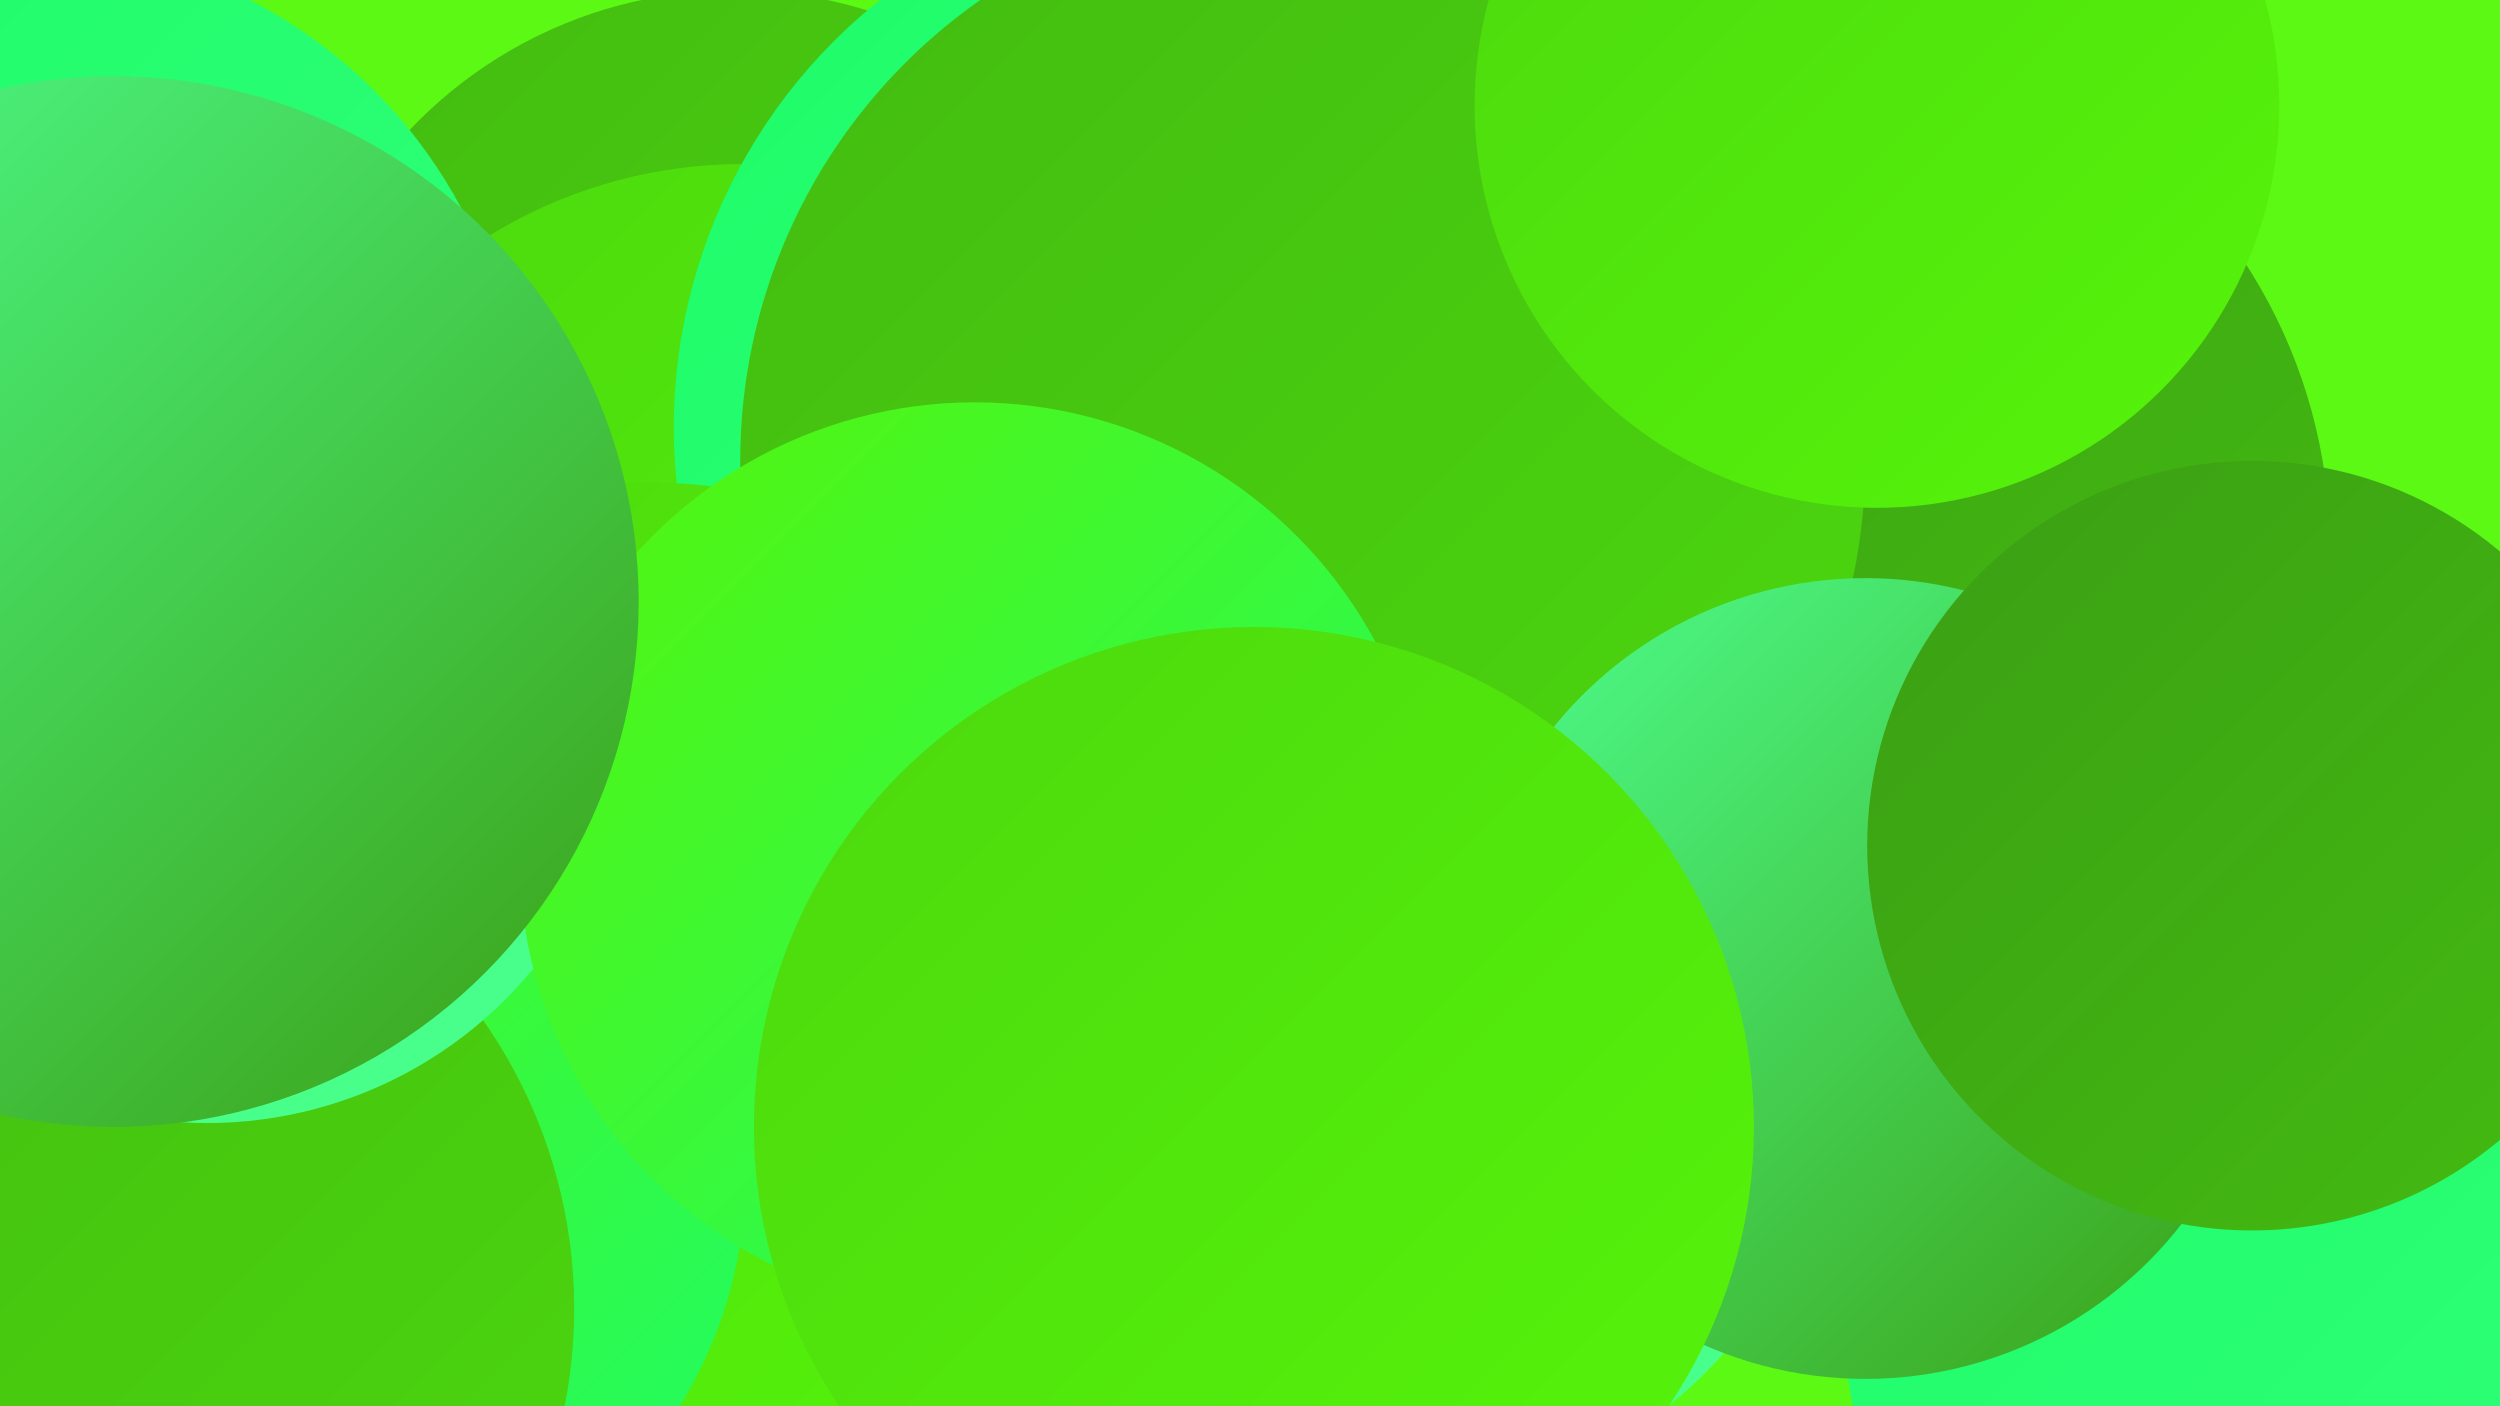
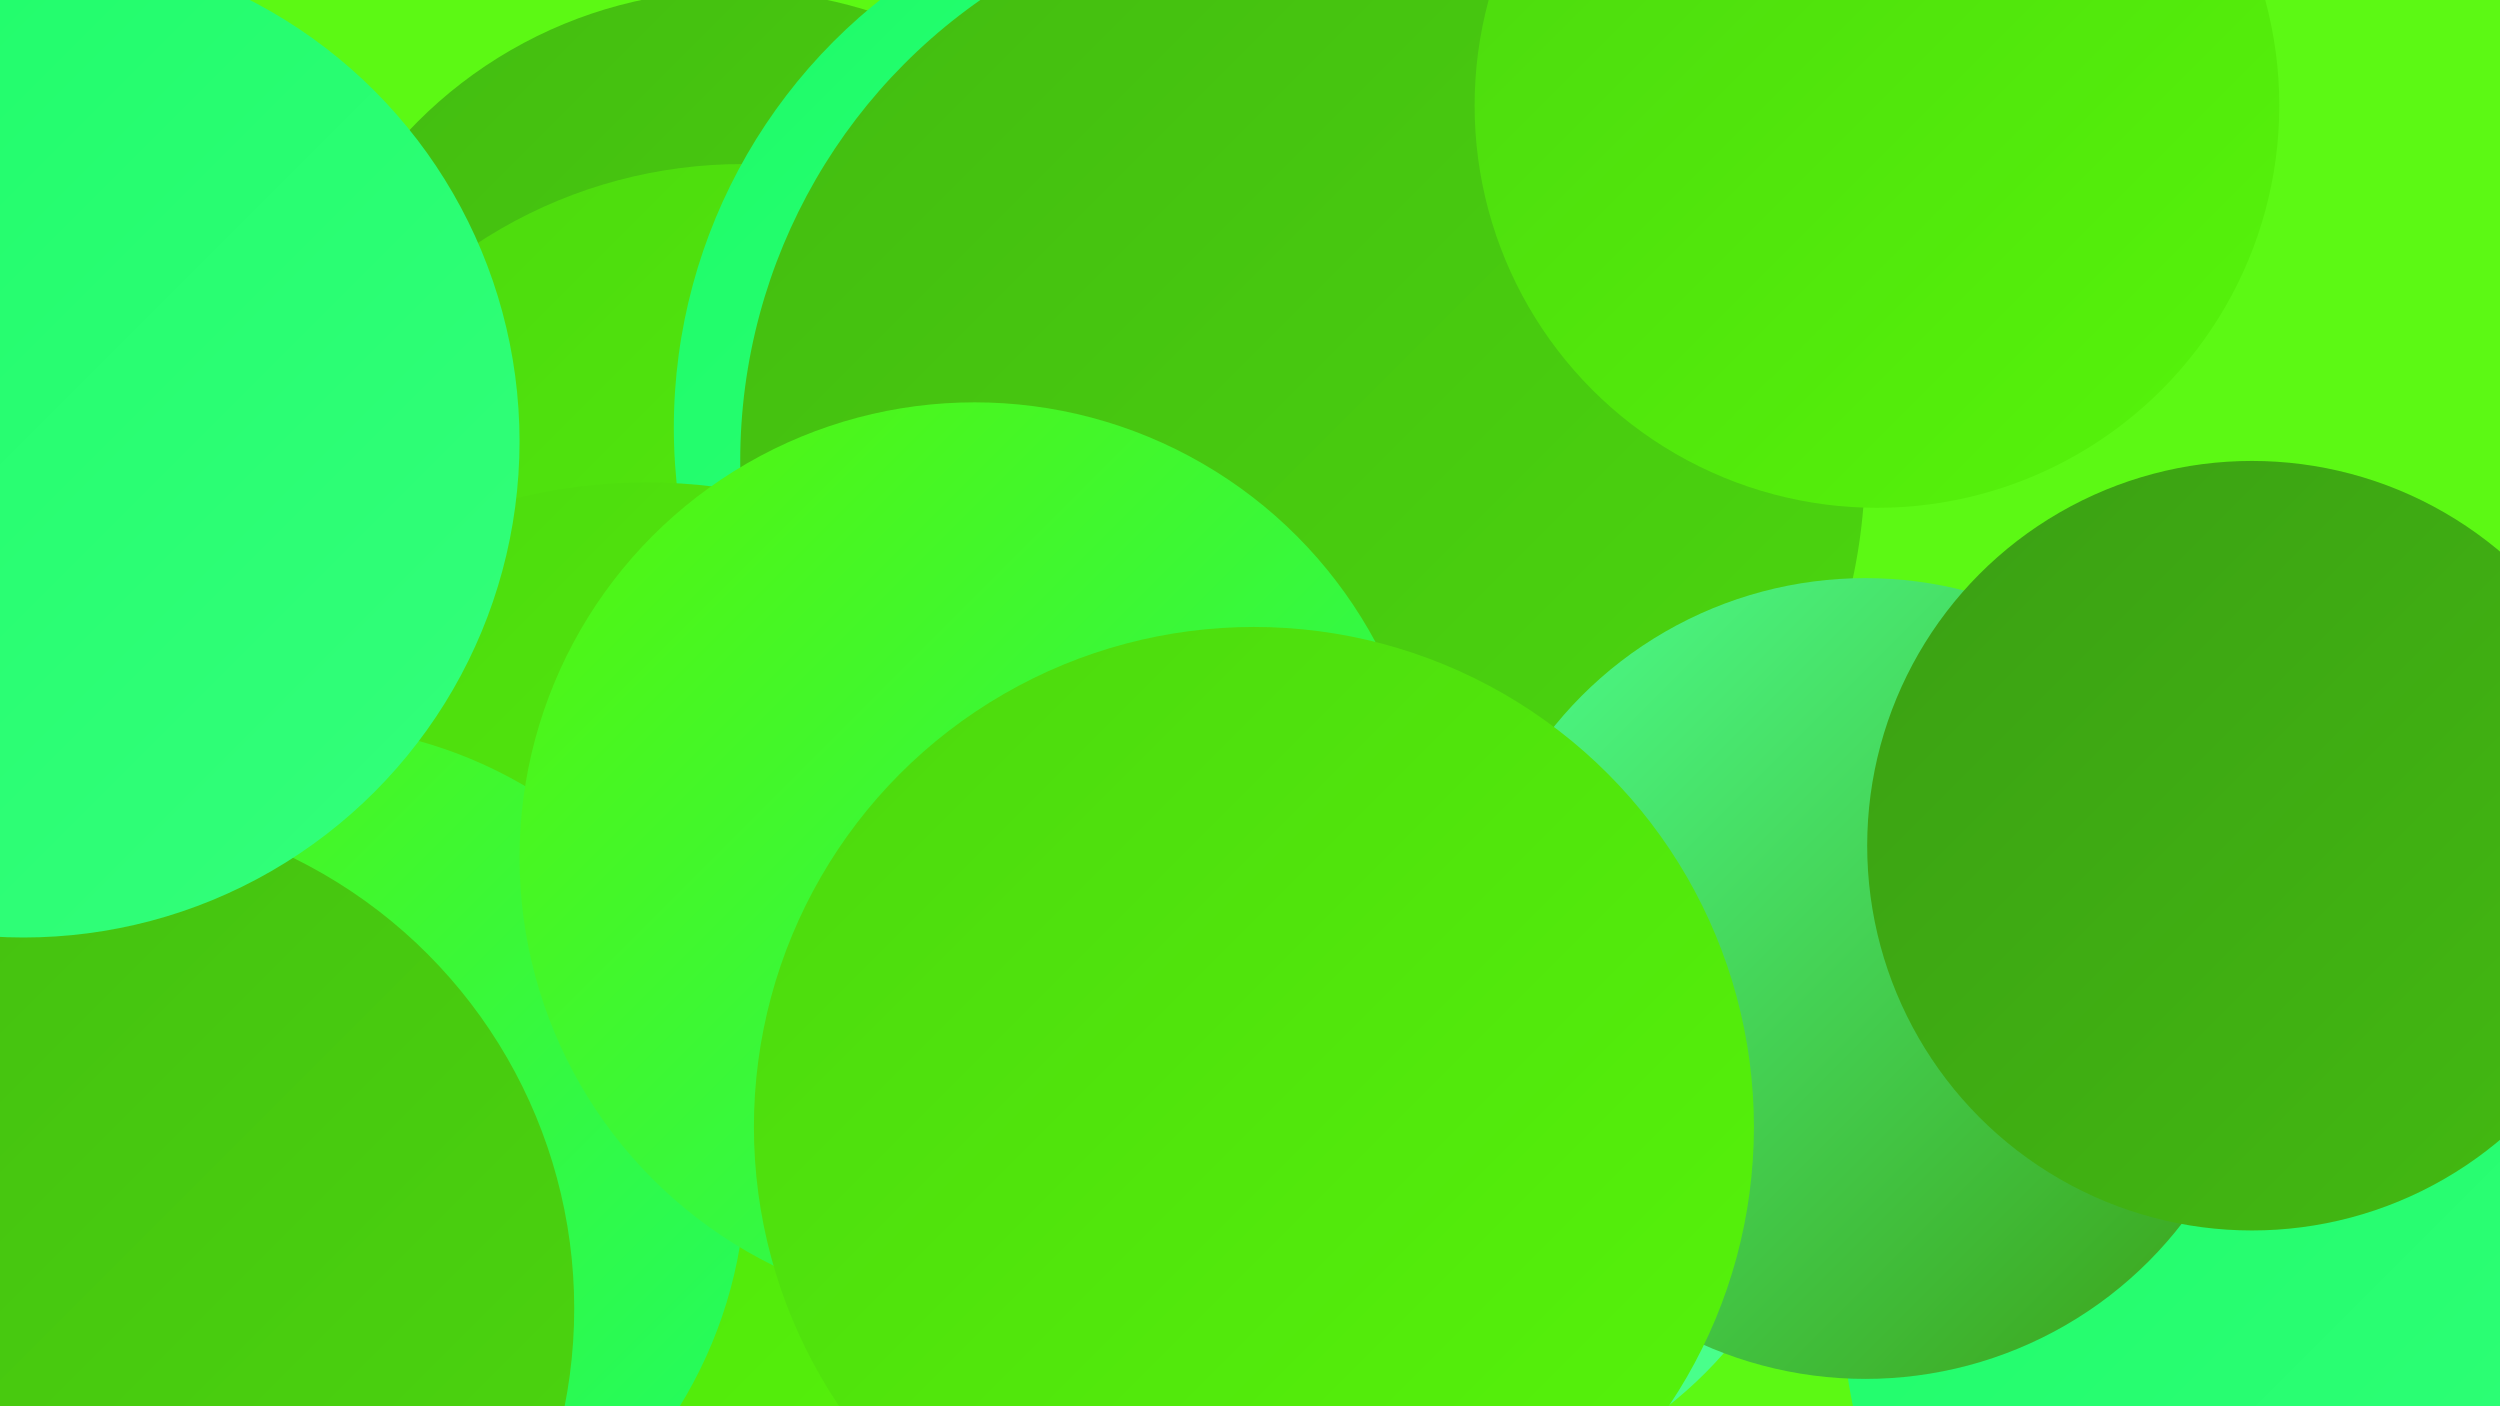
<svg xmlns="http://www.w3.org/2000/svg" width="1280" height="720">
  <defs>
    <linearGradient id="grad0" x1="0%" y1="0%" x2="100%" y2="100%">
      <stop offset="0%" style="stop-color:#3b9f14;stop-opacity:1" />
      <stop offset="100%" style="stop-color:#43bb11;stop-opacity:1" />
    </linearGradient>
    <linearGradient id="grad1" x1="0%" y1="0%" x2="100%" y2="100%">
      <stop offset="0%" style="stop-color:#43bb11;stop-opacity:1" />
      <stop offset="100%" style="stop-color:#4cd80e;stop-opacity:1" />
    </linearGradient>
    <linearGradient id="grad2" x1="0%" y1="0%" x2="100%" y2="100%">
      <stop offset="0%" style="stop-color:#4cd80e;stop-opacity:1" />
      <stop offset="100%" style="stop-color:#56f50a;stop-opacity:1" />
    </linearGradient>
    <linearGradient id="grad3" x1="0%" y1="0%" x2="100%" y2="100%">
      <stop offset="0%" style="stop-color:#56f50a;stop-opacity:1" />
      <stop offset="100%" style="stop-color:#1dfc68;stop-opacity:1" />
    </linearGradient>
    <linearGradient id="grad4" x1="0%" y1="0%" x2="100%" y2="100%">
      <stop offset="0%" style="stop-color:#1dfc68;stop-opacity:1" />
      <stop offset="100%" style="stop-color:#34ff7b;stop-opacity:1" />
    </linearGradient>
    <linearGradient id="grad5" x1="0%" y1="0%" x2="100%" y2="100%">
      <stop offset="0%" style="stop-color:#34ff7b;stop-opacity:1" />
      <stop offset="100%" style="stop-color:#4dff8e;stop-opacity:1" />
    </linearGradient>
    <linearGradient id="grad6" x1="0%" y1="0%" x2="100%" y2="100%">
      <stop offset="0%" style="stop-color:#4dff8e;stop-opacity:1" />
      <stop offset="100%" style="stop-color:#3b9f14;stop-opacity:1" />
    </linearGradient>
  </defs>
  <rect width="1280" height="720" fill="#5cf914" />
-   <circle cx="925" cy="281" r="268" fill="url(#grad0)" />
  <circle cx="376" cy="224" r="229" fill="url(#grad1)" />
  <circle cx="380" cy="331" r="247" fill="url(#grad2)" />
  <circle cx="625" cy="219" r="280" fill="url(#grad4)" />
  <circle cx="31" cy="523" r="187" fill="url(#grad4)" />
  <circle cx="1210" cy="665" r="267" fill="url(#grad4)" />
  <circle cx="331" cy="525" r="278" fill="url(#grad2)" />
  <circle cx="153" cy="600" r="229" fill="url(#grad3)" />
  <circle cx="721" cy="551" r="215" fill="url(#grad5)" />
  <circle cx="37" cy="670" r="257" fill="url(#grad1)" />
-   <circle cx="106" cy="359" r="216" fill="url(#grad5)" />
  <circle cx="669" cy="196" r="215" fill="url(#grad2)" />
  <circle cx="12" cy="226" r="254" fill="url(#grad4)" />
  <circle cx="667" cy="236" r="288" fill="url(#grad1)" />
  <circle cx="499" cy="439" r="233" fill="url(#grad3)" />
  <circle cx="955" cy="501" r="205" fill="url(#grad6)" />
  <circle cx="961" cy="54" r="206" fill="url(#grad2)" />
  <circle cx="1153" cy="433" r="197" fill="url(#grad0)" />
-   <circle cx="58" cy="308" r="269" fill="url(#grad6)" />
  <circle cx="642" cy="577" r="256" fill="url(#grad2)" />
</svg>